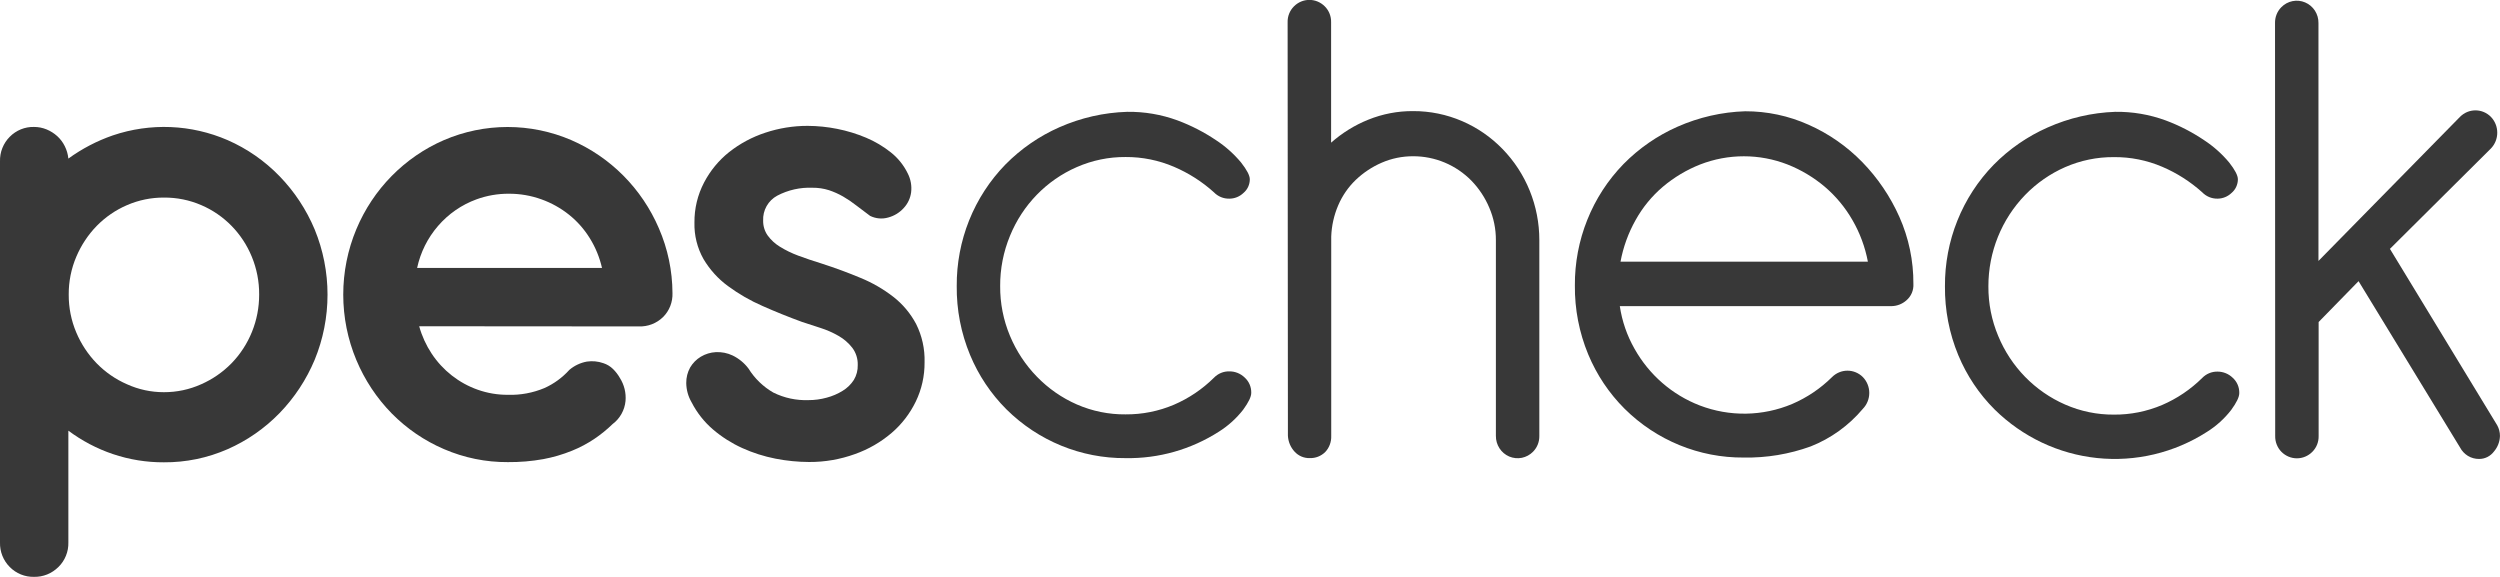
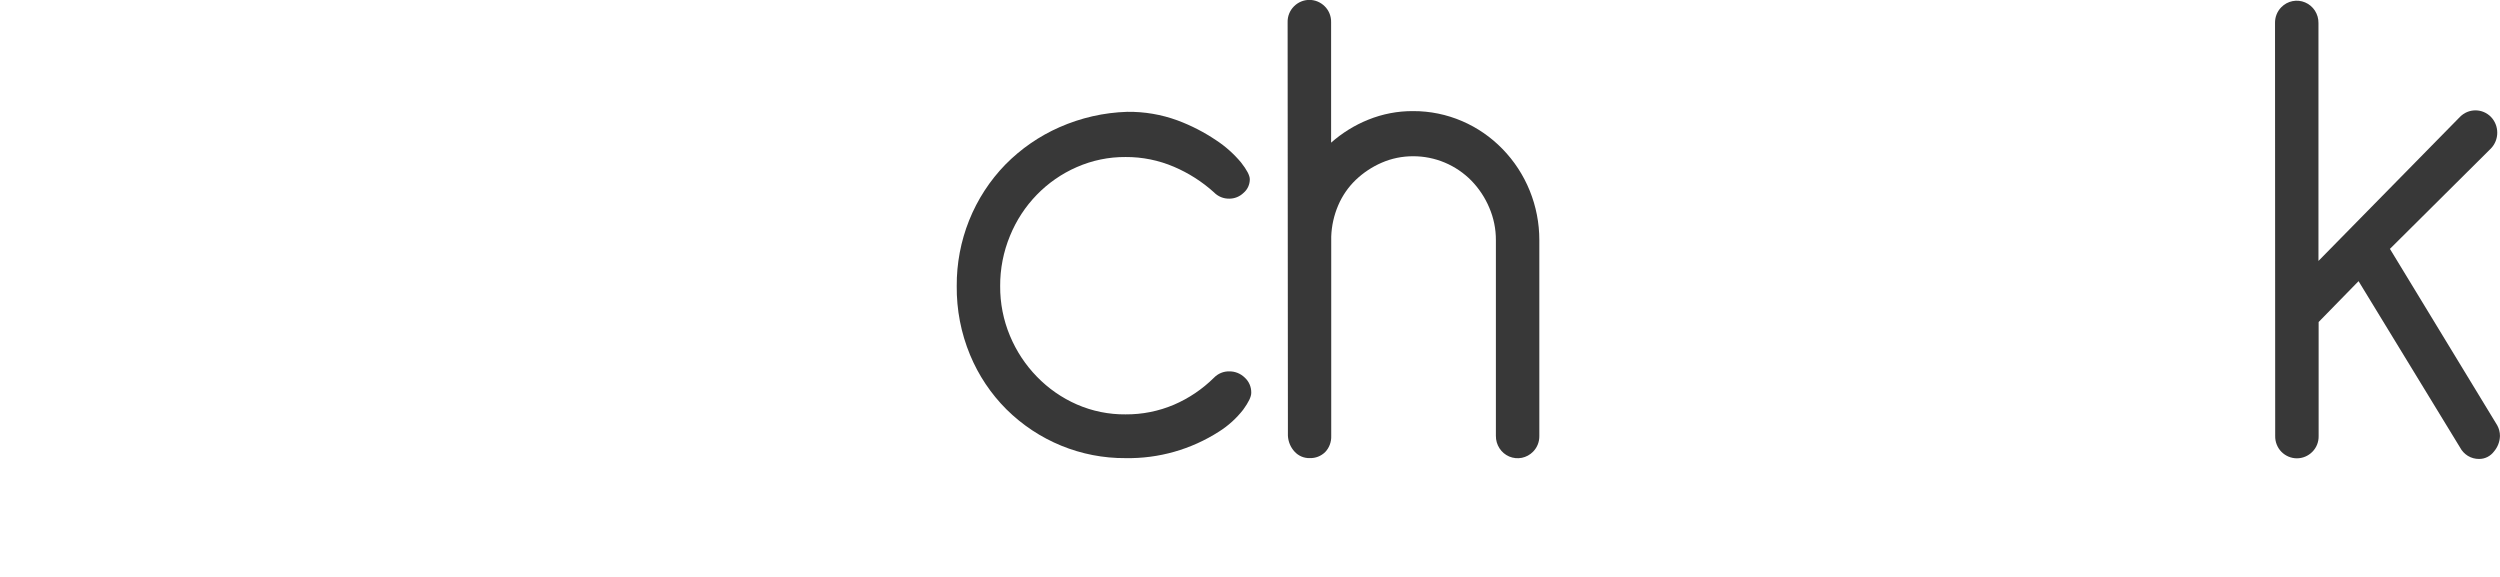
<svg xmlns="http://www.w3.org/2000/svg" width="104" height="24" viewBox="0 0 104 24" fill="none">
  <g clip-path="url(#clip0_1:12)">
-     <path d="M6.818 19.232C6.096 19.236 5.38 19.12 4.695 18.889C4.032 18.665 3.408 18.336 2.844 17.916V22.564C2.849 22.754 2.815 22.944 2.743 23.12C2.672 23.297 2.565 23.456 2.429 23.588C2.295 23.721 2.137 23.826 1.962 23.897C1.788 23.967 1.602 24.001 1.414 23.997C1.228 24.001 1.042 23.967 0.869 23.897C0.696 23.827 0.538 23.721 0.406 23.588C0.273 23.454 0.168 23.295 0.098 23.119C0.028 22.942 -0.005 22.753 -0 22.564V6.714C-0.005 6.524 0.028 6.335 0.098 6.159C0.168 5.983 0.273 5.823 0.406 5.69C0.538 5.556 0.696 5.451 0.869 5.38C1.042 5.31 1.228 5.276 1.414 5.281C1.593 5.28 1.771 5.315 1.937 5.383C2.099 5.45 2.249 5.544 2.38 5.662C2.509 5.779 2.615 5.92 2.693 6.077C2.775 6.239 2.826 6.415 2.844 6.597C3.412 6.185 4.035 5.86 4.695 5.632C6.257 5.103 7.956 5.173 9.471 5.83C10.278 6.183 11.011 6.692 11.628 7.329C12.248 7.967 12.744 8.719 13.09 9.544C13.443 10.403 13.625 11.325 13.625 12.256C13.625 13.188 13.443 14.11 13.09 14.969C12.744 15.795 12.248 16.547 11.628 17.186C11.01 17.821 10.278 18.33 9.471 18.685C8.633 19.052 7.73 19.239 6.818 19.232ZM2.859 12.256C2.856 12.797 2.962 13.332 3.172 13.828C3.374 14.308 3.662 14.745 4.023 15.116C4.384 15.485 4.811 15.78 5.282 15.985C5.765 16.204 6.288 16.316 6.818 16.315C7.352 16.317 7.881 16.205 8.37 15.985C8.839 15.779 9.266 15.484 9.628 15.116C10.369 14.355 10.783 13.327 10.781 12.256C10.785 11.714 10.681 11.177 10.474 10.677C10.077 9.71 9.323 8.94 8.373 8.533C7.882 8.321 7.354 8.215 6.821 8.219C6.293 8.216 5.77 8.323 5.285 8.533C4.814 8.735 4.387 9.028 4.026 9.395C3.667 9.764 3.379 10.198 3.176 10.675C2.963 11.174 2.855 11.713 2.859 12.256Z" fill="#383838" />
-     <path d="M17.438 13.572C17.551 13.978 17.727 14.364 17.959 14.714C18.421 15.411 19.093 15.937 19.875 16.213C20.277 16.355 20.701 16.427 21.127 16.424C21.651 16.441 22.172 16.344 22.656 16.14C23.046 15.963 23.397 15.707 23.686 15.386C23.895 15.209 24.146 15.09 24.415 15.042C24.645 15.008 24.88 15.031 25.1 15.108C25.25 15.156 25.388 15.239 25.501 15.35C25.613 15.46 25.709 15.585 25.787 15.723C25.968 16.007 26.051 16.344 26.022 16.681C26.004 16.87 25.947 17.053 25.854 17.218C25.762 17.383 25.637 17.527 25.486 17.639C25.256 17.863 25.007 18.066 24.742 18.246C24.444 18.448 24.126 18.617 23.793 18.751C23.408 18.907 23.009 19.024 22.601 19.1C22.115 19.187 21.622 19.228 21.128 19.224C20.215 19.23 19.309 19.046 18.469 18.683C17.657 18.335 16.92 17.831 16.296 17.199C15.671 16.561 15.171 15.807 14.824 14.977C14.464 14.117 14.279 13.191 14.279 12.256C14.279 11.322 14.464 10.396 14.824 9.535C15.521 7.868 16.828 6.539 18.469 5.828C19.307 5.468 20.207 5.283 21.117 5.283C22.027 5.283 22.927 5.468 23.765 5.828C25.397 6.534 26.702 7.847 27.41 9.499C27.779 10.347 27.971 11.263 27.975 12.191C27.982 12.376 27.95 12.561 27.883 12.733C27.815 12.905 27.713 13.062 27.582 13.191C27.448 13.321 27.29 13.423 27.117 13.489C26.944 13.556 26.759 13.586 26.574 13.579L17.438 13.572ZM25.043 11.145C24.943 10.707 24.772 10.29 24.536 9.91C24.306 9.538 24.016 9.209 23.677 8.937C23.331 8.66 22.943 8.443 22.528 8.294C22.092 8.136 21.632 8.057 21.169 8.059C20.709 8.056 20.251 8.136 19.818 8.294C19.203 8.519 18.655 8.898 18.224 9.397C17.792 9.895 17.492 10.497 17.352 11.145H25.043Z" fill="#383838" />
-     <path d="M31.726 12.731C31.215 12.509 30.731 12.23 30.282 11.899C29.873 11.599 29.528 11.218 29.267 10.779C29.006 10.317 28.875 9.791 28.889 9.258C28.883 8.677 29.021 8.104 29.29 7.591C29.547 7.1 29.902 6.669 30.333 6.326C30.784 5.971 31.292 5.699 31.834 5.521C32.404 5.331 33 5.235 33.599 5.236C34.012 5.238 34.424 5.28 34.828 5.361C35.24 5.443 35.643 5.566 36.03 5.729C36.399 5.884 36.745 6.089 37.059 6.339C37.354 6.572 37.593 6.869 37.759 7.208C37.887 7.454 37.937 7.733 37.902 8.008C37.869 8.246 37.765 8.469 37.603 8.645C37.43 8.84 37.204 8.98 36.954 9.047C36.702 9.121 36.433 9.097 36.197 8.981C35.996 8.834 35.806 8.691 35.624 8.549C35.45 8.412 35.267 8.287 35.075 8.176C34.889 8.069 34.692 7.981 34.489 7.913C34.264 7.842 34.03 7.807 33.794 7.81C33.287 7.79 32.784 7.903 32.333 8.14C32.148 8.239 31.995 8.389 31.891 8.573C31.787 8.757 31.737 8.967 31.747 9.179C31.743 9.399 31.808 9.614 31.933 9.793C32.07 9.981 32.242 10.14 32.44 10.261C32.682 10.411 32.938 10.535 33.205 10.634C33.5 10.744 33.825 10.854 34.179 10.963C34.751 11.148 35.292 11.348 35.803 11.562C36.291 11.762 36.75 12.027 37.168 12.352C37.557 12.656 37.878 13.04 38.111 13.479C38.358 13.972 38.478 14.52 38.462 15.073C38.467 15.638 38.342 16.196 38.097 16.703C37.854 17.205 37.511 17.651 37.089 18.012C36.638 18.396 36.123 18.693 35.567 18.889C34.955 19.111 34.308 19.223 33.658 19.219C33.19 19.217 32.724 19.171 32.265 19.081C31.787 18.988 31.322 18.84 30.878 18.639C30.439 18.44 30.03 18.181 29.662 17.867C29.294 17.552 28.991 17.167 28.769 16.734C28.628 16.492 28.552 16.217 28.548 15.936C28.545 15.708 28.601 15.484 28.711 15.286C28.82 15.102 28.972 14.948 29.154 14.839C29.343 14.726 29.556 14.661 29.776 14.649C30.017 14.637 30.258 14.684 30.477 14.788C30.735 14.913 30.961 15.098 31.135 15.329C31.394 15.745 31.749 16.089 32.171 16.331C32.625 16.556 33.127 16.663 33.632 16.645C33.888 16.646 34.143 16.611 34.39 16.543C34.625 16.481 34.849 16.385 35.056 16.257C35.242 16.144 35.401 15.99 35.52 15.805C35.632 15.618 35.689 15.402 35.682 15.184C35.69 14.925 35.609 14.671 35.454 14.466C35.297 14.265 35.103 14.097 34.882 13.972C34.644 13.835 34.393 13.725 34.132 13.642L33.367 13.393C32.814 13.191 32.267 12.971 31.726 12.731Z" fill="#383838" />
    <path d="M46.89 4.652C47.605 4.642 48.316 4.763 48.988 5.01C49.553 5.221 50.091 5.497 50.592 5.835C50.98 6.089 51.328 6.401 51.627 6.758C51.87 7.067 51.992 7.301 51.992 7.459C51.992 7.567 51.968 7.674 51.923 7.773C51.877 7.871 51.811 7.957 51.729 8.026C51.571 8.178 51.363 8.263 51.146 8.264C51.025 8.267 50.905 8.246 50.794 8.2C50.682 8.154 50.581 8.085 50.496 7.997C50.004 7.554 49.442 7.196 48.836 6.938C48.2 6.666 47.516 6.528 46.825 6.532C46.129 6.527 45.439 6.669 44.799 6.949C43.538 7.497 42.539 8.525 42.015 9.812C41.742 10.473 41.603 11.184 41.607 11.9C41.602 12.612 41.74 13.317 42.015 13.972C42.279 14.606 42.66 15.183 43.137 15.672C43.612 16.162 44.177 16.554 44.799 16.826C45.439 17.105 46.129 17.245 46.825 17.238C47.516 17.243 48.2 17.107 48.837 16.836C49.454 16.571 50.018 16.191 50.498 15.716C50.582 15.629 50.683 15.559 50.795 15.513C50.907 15.467 51.027 15.446 51.148 15.449C51.381 15.449 51.605 15.539 51.774 15.701C51.864 15.781 51.936 15.88 51.984 15.991C52.032 16.102 52.055 16.222 52.052 16.343C52.052 16.508 51.94 16.735 51.716 17.044C51.435 17.404 51.095 17.712 50.711 17.954C49.549 18.699 48.199 19.082 46.825 19.058C44.975 19.071 43.193 18.342 41.868 17.029C41.221 16.383 40.706 15.613 40.354 14.763C39.978 13.857 39.79 12.883 39.8 11.9C39.794 10.964 39.969 10.035 40.316 9.167C40.664 8.3 41.176 7.51 41.825 6.844C42.471 6.189 43.233 5.663 44.07 5.294C44.962 4.9 45.919 4.682 46.89 4.652Z" fill="#383838" />
    <path d="M53.565 0.924C53.562 0.802 53.584 0.68 53.629 0.567C53.675 0.453 53.742 0.351 53.828 0.265C53.999 0.093 54.229 -0.004 54.47 -0.004C54.71 -0.004 54.941 0.093 55.111 0.265C55.197 0.351 55.265 0.453 55.31 0.567C55.355 0.68 55.377 0.802 55.374 0.924V5.935C55.832 5.53 56.354 5.207 56.918 4.98C57.511 4.74 58.145 4.618 58.784 4.622C59.485 4.619 60.179 4.761 60.825 5.039C61.452 5.309 62.021 5.701 62.5 6.193C63.486 7.203 64.038 8.568 64.036 9.99V18.132C64.039 18.254 64.017 18.375 63.972 18.489C63.927 18.602 63.86 18.705 63.775 18.791C63.648 18.921 63.485 19.009 63.309 19.045C63.132 19.08 62.949 19.061 62.783 18.991C62.617 18.92 62.475 18.8 62.377 18.647C62.278 18.494 62.227 18.314 62.229 18.132V9.99C62.231 9.523 62.136 9.06 61.951 8.633C61.775 8.216 61.523 7.837 61.209 7.514C60.892 7.192 60.514 6.936 60.099 6.762C59.683 6.588 59.238 6.499 58.788 6.5C58.338 6.498 57.891 6.589 57.477 6.769C57.079 6.941 56.714 7.184 56.398 7.485C56.087 7.784 55.839 8.144 55.669 8.543C55.493 8.954 55.395 9.394 55.379 9.841V18.132C55.384 18.255 55.365 18.378 55.322 18.493C55.28 18.608 55.215 18.714 55.13 18.803C55.045 18.888 54.943 18.954 54.831 18.998C54.72 19.041 54.6 19.061 54.481 19.057C54.364 19.06 54.247 19.037 54.139 18.991C54.031 18.945 53.934 18.875 53.854 18.788C53.688 18.608 53.59 18.375 53.577 18.128L53.565 0.924Z" fill="#383838" />
-     <path d="M67.384 12.735C67.477 13.36 67.684 13.962 67.996 14.509C68.603 15.591 69.561 16.424 70.707 16.866C71.951 17.343 73.327 17.322 74.555 16.805C75.172 16.54 75.734 16.161 76.213 15.687C76.384 15.516 76.615 15.42 76.855 15.42C77.094 15.42 77.325 15.516 77.496 15.687C77.666 15.863 77.762 16.099 77.762 16.346C77.762 16.593 77.666 16.83 77.496 17.006C76.911 17.702 76.165 18.239 75.325 18.571C74.432 18.894 73.489 19.051 72.541 19.034C70.69 19.048 68.909 18.319 67.585 17.006C66.937 16.36 66.422 15.59 66.069 14.74C65.694 13.834 65.505 12.86 65.515 11.877C65.508 10.94 65.684 10.011 66.032 9.144C66.379 8.276 66.892 7.487 67.541 6.821C68.187 6.166 68.948 5.64 69.785 5.271C70.675 4.878 71.63 4.66 72.599 4.629C73.508 4.626 74.407 4.817 75.239 5.19C76.072 5.559 76.828 6.085 77.468 6.74C78.113 7.402 78.636 8.174 79.014 9.022C79.404 9.898 79.603 10.849 79.597 11.809C79.605 11.939 79.582 12.069 79.532 12.188C79.481 12.307 79.403 12.413 79.305 12.496C79.135 12.646 78.918 12.731 78.692 12.735H67.384ZM77.704 10.886C77.589 10.276 77.372 9.691 77.062 9.156C76.76 8.63 76.371 8.161 75.911 7.769C75.448 7.378 74.926 7.066 74.365 6.844C73.193 6.387 71.895 6.387 70.722 6.844C70.161 7.066 69.639 7.378 69.176 7.769C68.718 8.158 68.333 8.628 68.04 9.156C67.738 9.693 67.526 10.278 67.413 10.886H77.704Z" fill="#383838" />
-     <path d="M87.994 4.652C88.71 4.642 89.421 4.763 90.094 5.01C90.658 5.22 91.195 5.497 91.696 5.835C92.084 6.089 92.433 6.401 92.732 6.758C92.975 7.067 93.096 7.301 93.096 7.459C93.096 7.567 93.072 7.674 93.026 7.773C92.981 7.871 92.915 7.957 92.833 8.026C92.675 8.178 92.467 8.263 92.25 8.264C92.131 8.266 92.012 8.244 91.902 8.198C91.792 8.152 91.692 8.083 91.609 7.997C91.115 7.554 90.554 7.196 89.948 6.938C89.311 6.666 88.626 6.529 87.936 6.536C87.239 6.531 86.549 6.673 85.909 6.953C85.288 7.226 84.724 7.618 84.249 8.107C83.265 9.121 82.715 10.487 82.717 11.91C82.713 12.622 82.852 13.327 83.127 13.981C83.657 15.26 84.654 16.281 85.909 16.829C86.549 17.11 87.239 17.253 87.936 17.248C88.626 17.254 89.311 17.117 89.948 16.846C90.565 16.581 91.128 16.201 91.609 15.726C91.692 15.64 91.792 15.571 91.902 15.525C92.012 15.479 92.131 15.457 92.25 15.459C92.483 15.459 92.707 15.549 92.876 15.711C92.966 15.791 93.038 15.89 93.086 16.001C93.134 16.112 93.157 16.232 93.154 16.353C93.154 16.518 93.042 16.745 92.818 17.054C92.538 17.415 92.198 17.723 91.813 17.964C90.452 18.838 88.841 19.222 87.239 19.054C85.637 18.887 84.137 18.177 82.981 17.039C82.332 16.393 81.817 15.623 81.464 14.773C81.089 13.867 80.901 12.893 80.91 11.91C80.904 10.973 81.079 10.044 81.427 9.177C81.775 8.309 82.288 7.52 82.937 6.854C83.582 6.199 84.344 5.673 85.18 5.304C86.069 4.908 87.024 4.686 87.994 4.652Z" fill="#383838" />
    <path d="M94.641 0.96C94.639 0.838 94.66 0.716 94.705 0.603C94.75 0.489 94.817 0.386 94.903 0.3C95.03 0.17 95.192 0.082 95.369 0.047C95.545 0.011 95.728 0.03 95.894 0.101C96.061 0.172 96.202 0.291 96.301 0.444C96.399 0.597 96.451 0.777 96.448 0.96V10.855L102.337 4.86C102.508 4.688 102.738 4.591 102.979 4.591C103.219 4.591 103.45 4.688 103.62 4.86C103.791 5.036 103.886 5.273 103.886 5.52C103.886 5.767 103.791 6.003 103.62 6.179L99.421 10.353L103.883 17.69C103.959 17.827 103.999 17.981 103.998 18.137C103.992 18.374 103.904 18.6 103.752 18.779C103.679 18.877 103.584 18.957 103.475 19.012C103.366 19.066 103.246 19.094 103.125 19.092C102.963 19.093 102.804 19.049 102.665 18.965C102.527 18.88 102.413 18.759 102.337 18.614L98.116 11.696L96.455 13.396V18.137C96.458 18.26 96.436 18.381 96.391 18.495C96.346 18.608 96.278 18.711 96.192 18.797C96.022 18.969 95.791 19.066 95.551 19.066C95.31 19.066 95.08 18.969 94.909 18.797C94.824 18.711 94.757 18.608 94.712 18.494C94.667 18.381 94.645 18.259 94.648 18.137L94.641 0.96Z" fill="#383838" />
  </g>
  <defs>
    <clipPath id="clip0_1:12">
      <rect width="104" height="24" fill="white" />
    </clipPath>
  </defs>
</svg>